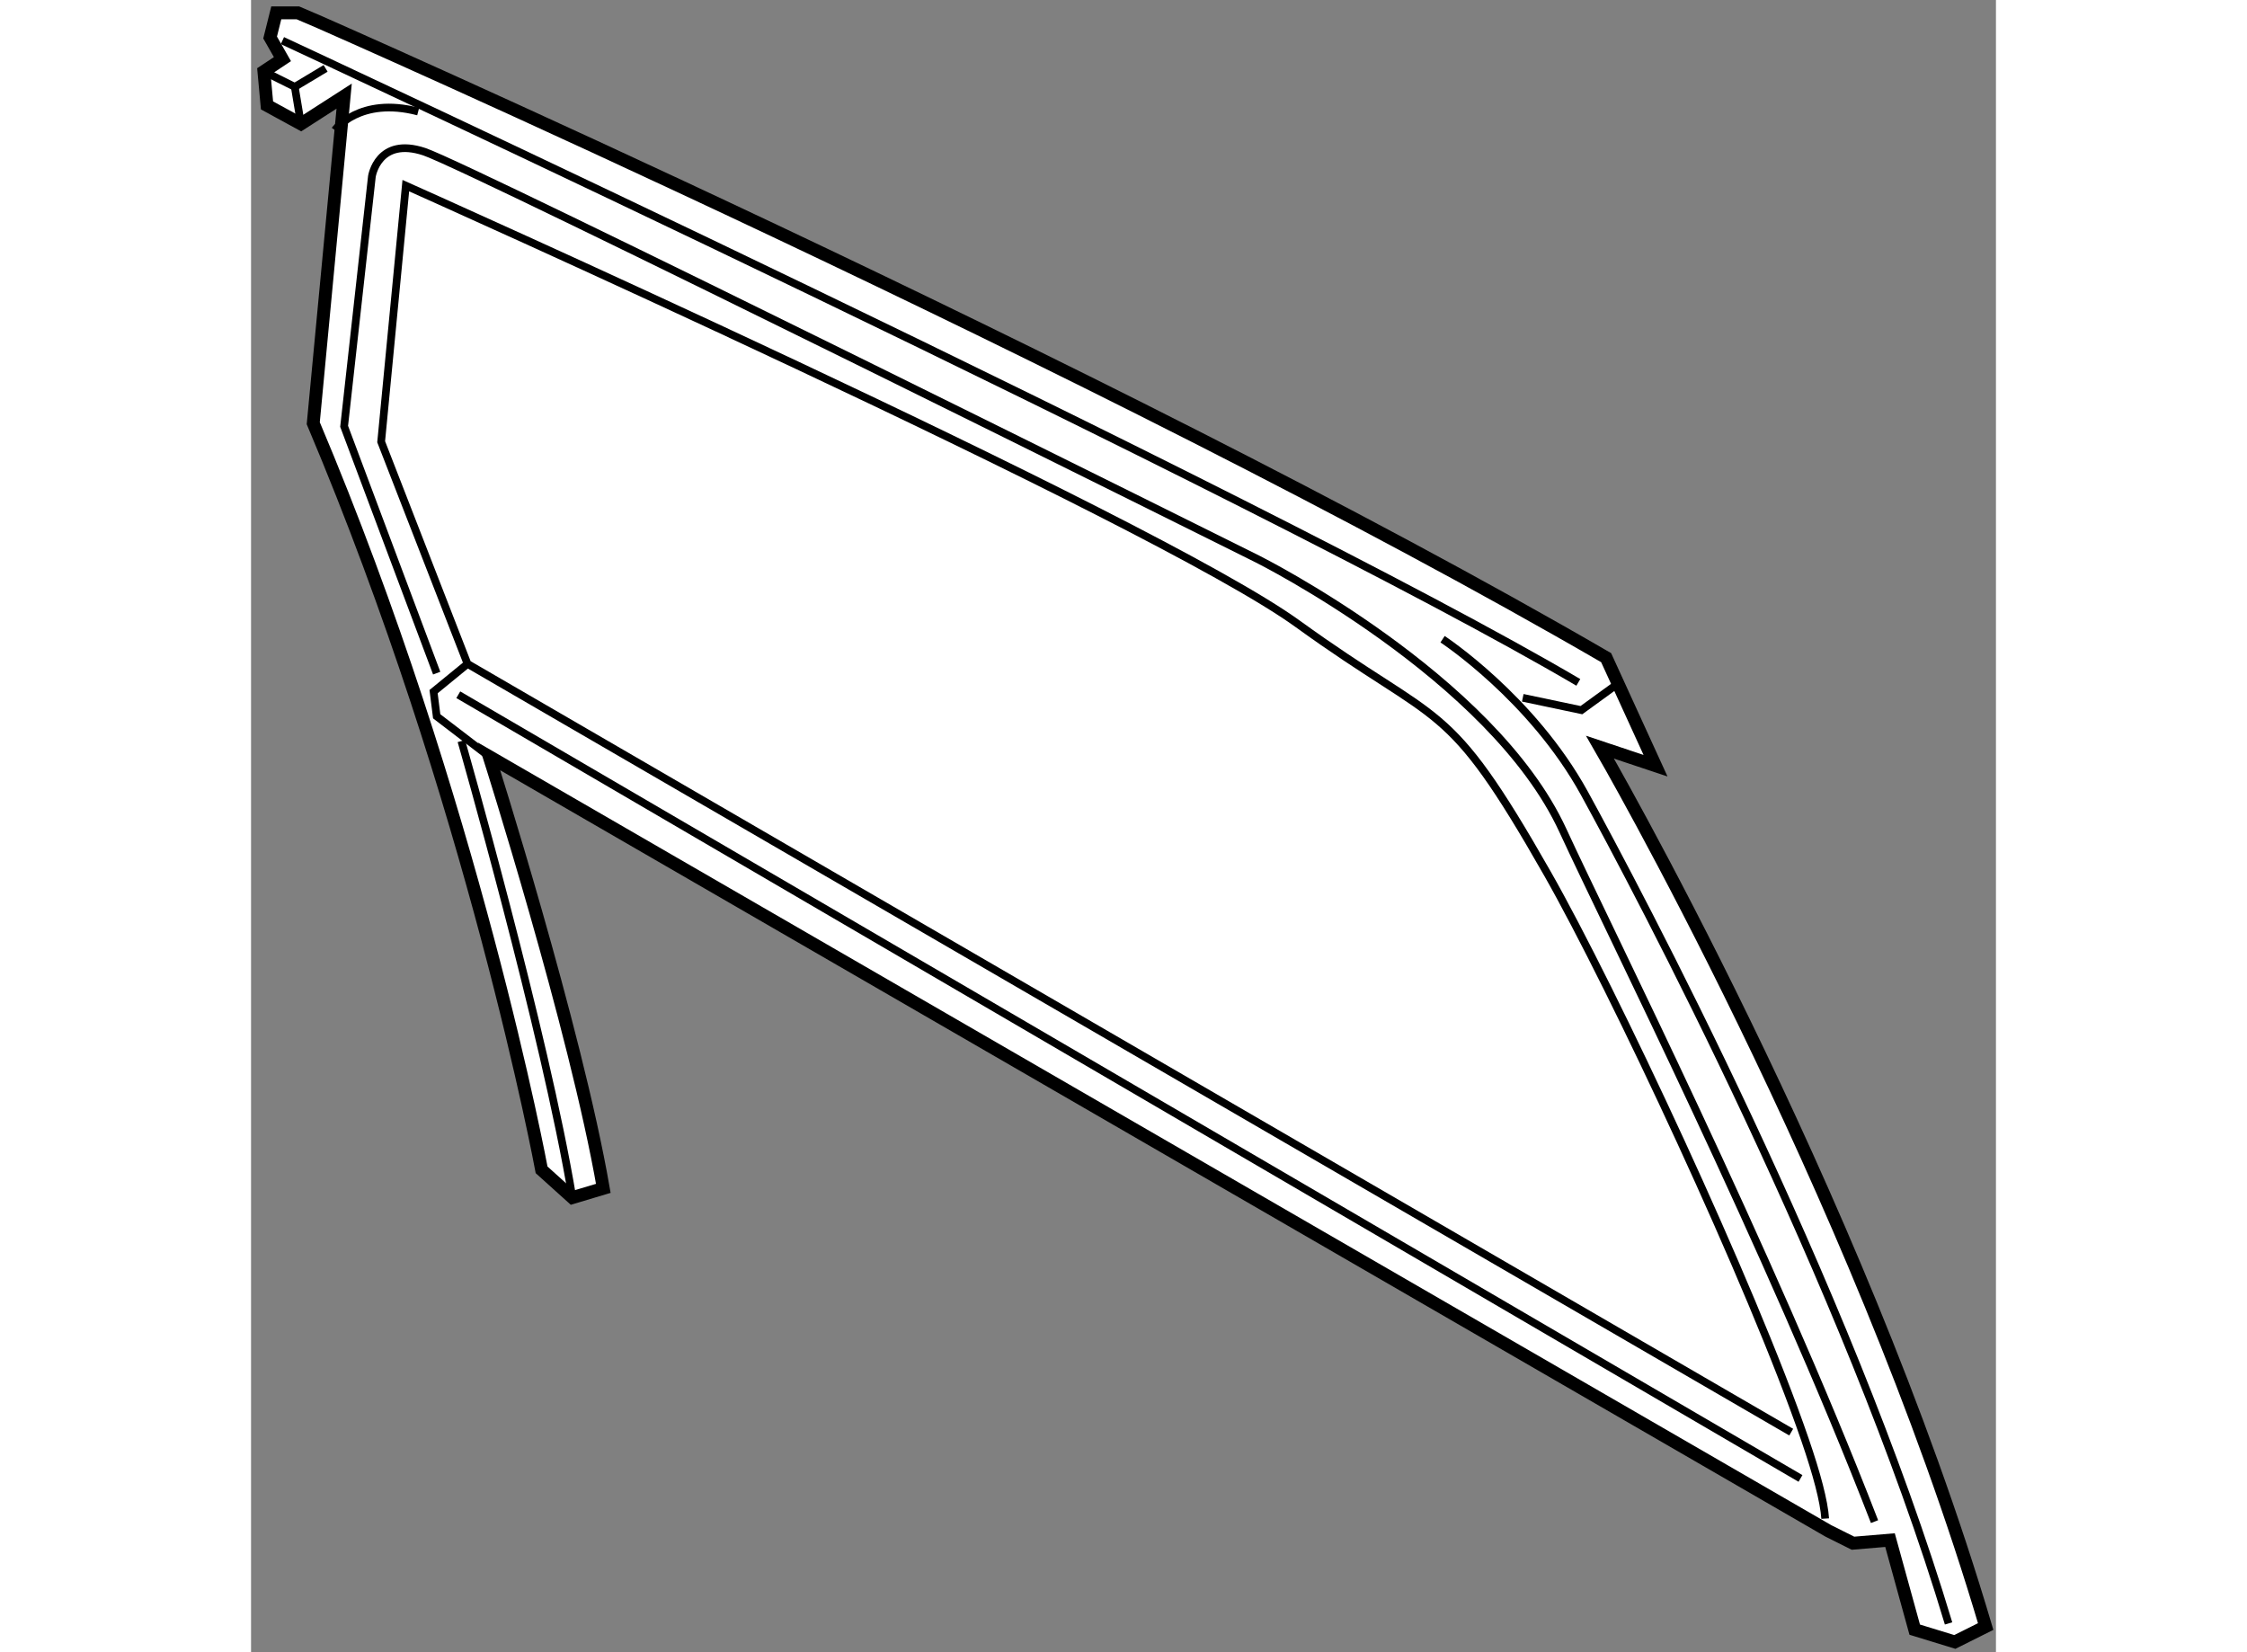
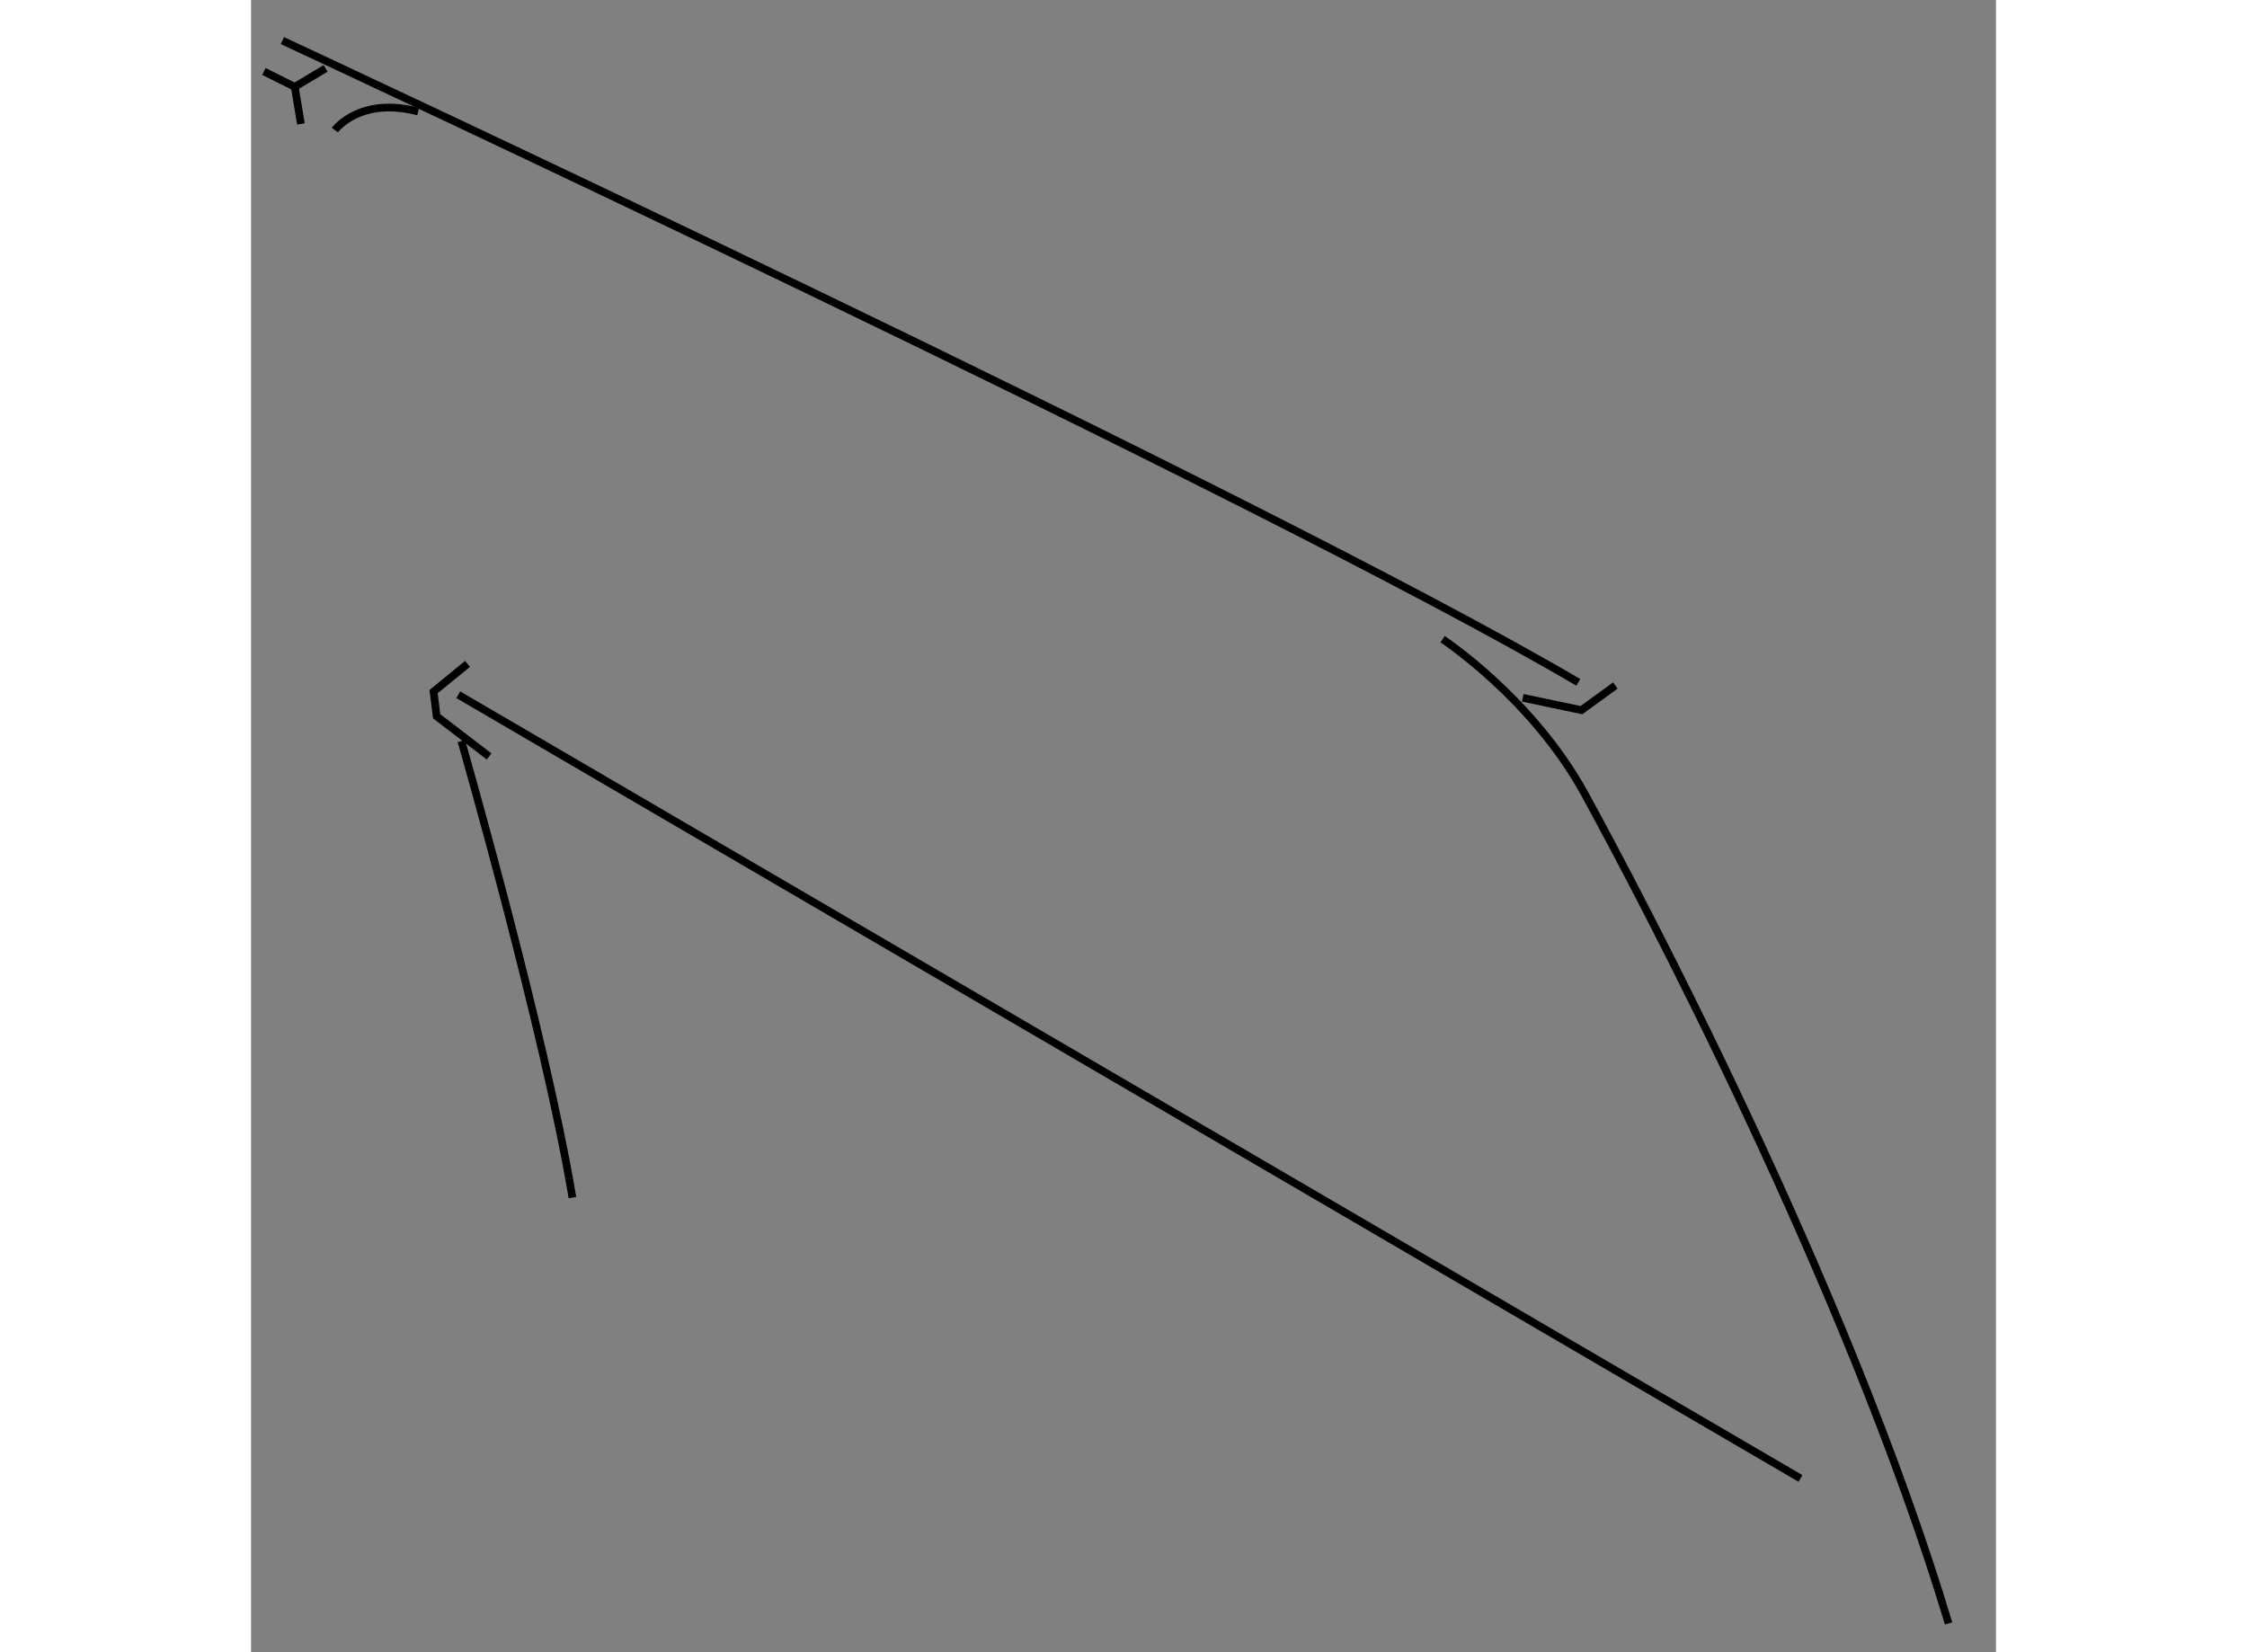
<svg xmlns="http://www.w3.org/2000/svg" version="1.1" x="0px" y="0px" width="244.8px" height="180px" viewBox="61.853 29.392 67.941 64.332" enable-background="new 0 0 244.8 180" xml:space="preserve">
  <rect x="61.853" y="29.392" width="67.941" height="64.332" fill="#808080" stroke="none" />
  <g>
-     <path fill="#FFFFFF" stroke="#000000" stroke-width="0.5" d="M65.478,33.135l-1.683,1.082l-1.321-0.721l-0.121-1.322l0.722-0.48    l-0.48-0.842l0.24-0.96h0.841l0.841,0.36c0,0,30.636,13.454,50.099,24.747l1.923,4.207l-2.162-0.721    c0,0,9.971,17.178,15.017,34.239l-1.201,0.6l-1.562-0.479l-0.962-3.486l-1.441,0.121l-0.962-0.481L71.123,58.846    c0,0,3.364,10.57,4.446,16.817l-1.203,0.36l-1.2-1.081c0,0-2.643-14.295-8.891-29.071L65.478,33.135z" />
-     <path fill="none" stroke="#000000" stroke-width="0.3" d="M123.145,88.521c-0.044-0.673-0.328-1.737-0.784-3.066    c-2.069-6.037-7.501-17.601-10.028-22.044c-3.965-6.967-4.085-5.646-9.731-9.731C96.955,49.594,67.879,36.62,67.879,36.62    l-0.96,9.972l3.363,8.649l51.54,29.914" />
    <polyline fill="none" stroke="#000000" stroke-width="0.3" points="70.282,55.241 68.96,56.322 69.081,57.282 71.123,58.846   " />
    <line fill="none" stroke="#000000" stroke-width="0.3" x1="69.922" y1="56.443" x2="122.183" y2="86.958" />
-     <path fill="none" stroke="#000000" stroke-width="0.3" d="M69.081,55.602l-3.604-9.611l1.081-9.73c0,0,0.24-1.563,2.041-0.962    c1.803,0.601,32.438,15.858,32.438,15.858s9.131,4.566,11.895,10.572c1.752,3.808,8.048,16.337,12.134,26.91" />
    <path fill="none" stroke="#000000" stroke-width="0.3" d="M63.074,30.973c0,0,38.204,17.781,50.459,24.989" />
    <path fill="none" stroke="#000000" stroke-width="0.3" d="M108.247,54.281c0,0,3.483,2.283,5.526,6.006    c2.043,3.726,10.212,19.102,14.176,32.316" />
    <polyline fill="none" stroke="#000000" stroke-width="0.3" points="111.37,56.562 113.653,57.043 114.975,56.083   " />
    <polyline fill="none" stroke="#000000" stroke-width="0.3" points="62.353,32.174 63.555,32.774 64.756,32.054   " />
    <line fill="none" stroke="#000000" stroke-width="0.3" x1="63.555" y1="32.774" x2="63.795" y2="34.217" />
    <path fill="none" stroke="#000000" stroke-width="0.3" d="M65.117,34.457c0,0,0.961-1.322,3.243-0.721" />
    <path fill="none" stroke="#000000" stroke-width="0.3" d="M70.042,58.246c0,0,3.243,11.291,4.324,17.777" />
  </g>
</svg>